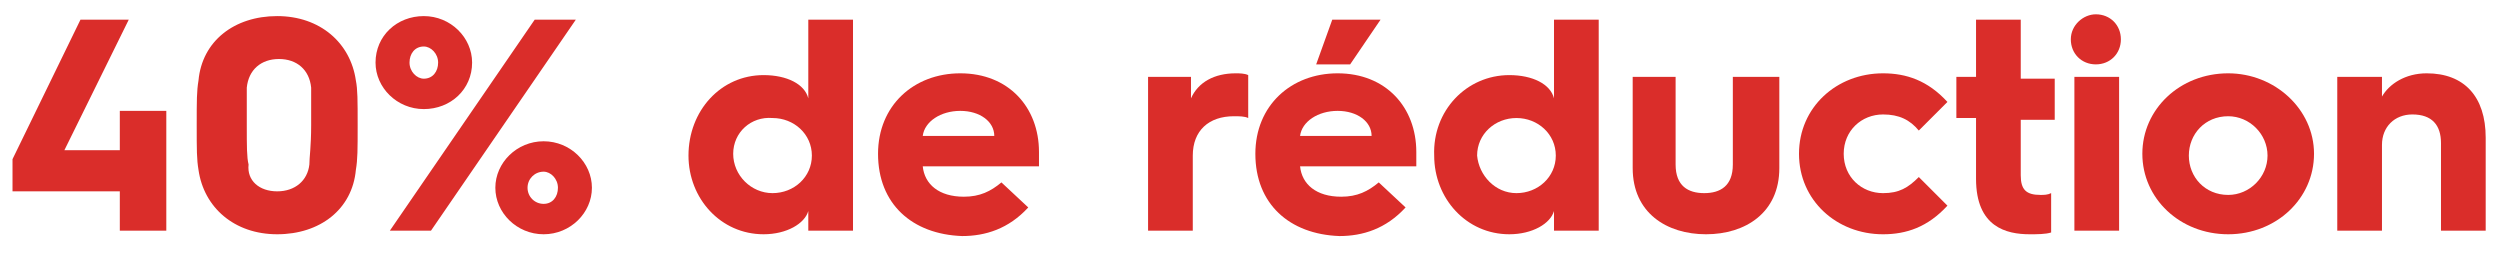
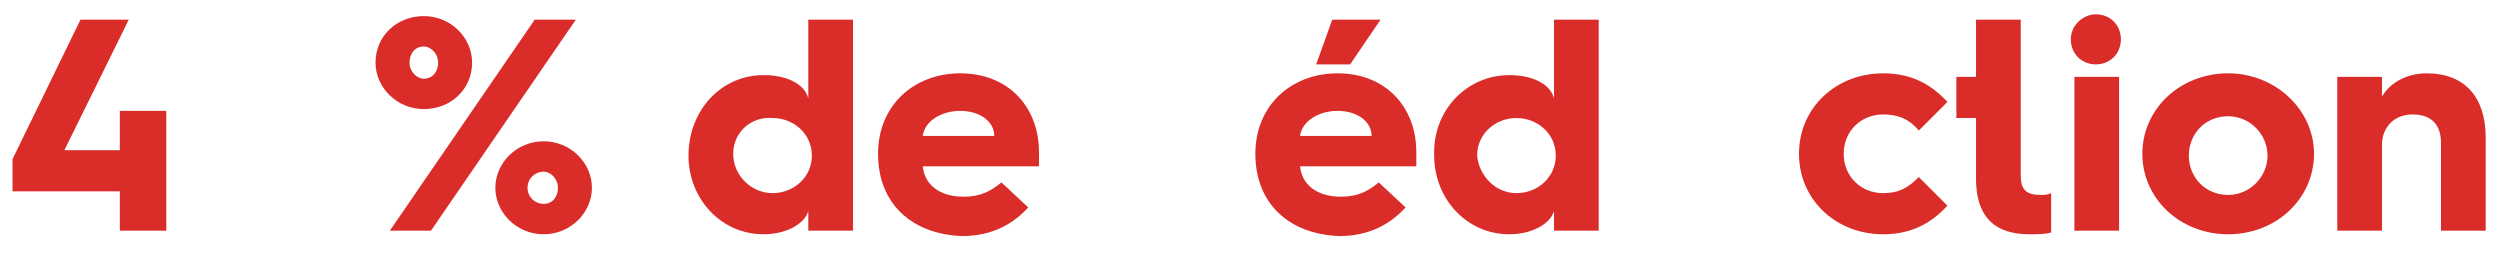
<svg xmlns="http://www.w3.org/2000/svg" version="1.1" id="Laag_1" x="0px" y="0px" width="139.8px" height="14.8px" viewBox="0 0 139.8 14.8" style="enable-background:new 0 0 139.8 14.8;" xml:space="preserve">
  <style type="text/css">
	.st0{fill:#DA2D2A;}
</style>
  <g>
    <path class="st0" d="M0.7,8.9l3.8-7.8h2.7L3.6,8.4h3.1V6.2h2.6v6.7H6.7v-2.2h-6V8.9z" />
-     <path class="st0" d="M11,7c0-1.4,0-1.9,0.1-2.5c0.2-2.2,2-3.6,4.4-3.6c2.4,0,4.1,1.5,4.4,3.6c0.1,0.5,0.1,1.1,0.1,2.5   c0,1.4,0,1.9-0.1,2.5c-0.2,2.2-2,3.6-4.4,3.6c-2.4,0-4.1-1.5-4.4-3.6C11,8.9,11,8.4,11,7z M15.5,10.7c1,0,1.7-0.6,1.8-1.5   c0-0.4,0.1-1,0.1-2.2c0-1.2,0-1.7,0-2.1c-0.1-1-0.8-1.6-1.8-1.6c-1,0-1.7,0.6-1.8,1.6c0,0.4,0,0.9,0,2.1c0,1.2,0,1.8,0.1,2.2   C13.8,10.1,14.5,10.7,15.5,10.7z" />
    <path class="st0" d="M21,3.5c0-1.5,1.2-2.6,2.7-2.6c1.5,0,2.7,1.2,2.7,2.6c0,1.5-1.2,2.6-2.7,2.6C22.2,6.1,21,4.9,21,3.5z    M29.9,1.1h2.3l-8.1,11.8h-2.3L29.9,1.1z M24.5,3.5c0-0.5-0.4-0.9-0.8-0.9c-0.5,0-0.8,0.4-0.8,0.9c0,0.5,0.4,0.9,0.8,0.9   C24.2,4.4,24.5,4,24.5,3.5z M30.4,7.9c1.5,0,2.7,1.2,2.7,2.6s-1.2,2.6-2.7,2.6c-1.5,0-2.7-1.2-2.7-2.6S28.9,7.9,30.4,7.9z    M30.4,11.4c0.5,0,0.8-0.4,0.8-0.9c0-0.5-0.4-0.9-0.8-0.9c-0.5,0-0.9,0.4-0.9,0.9C29.5,11,29.9,11.4,30.4,11.4z" />
    <path class="st0" d="M42.7,4.2c1.3,0,2.3,0.5,2.5,1.3V1.1h2.5v11.8h-2.5v-1.1c-0.2,0.7-1.2,1.3-2.5,1.3c-2.4,0-4.2-2-4.2-4.4   C38.5,6.2,40.3,4.2,42.7,4.2z M43.2,10.8c1.2,0,2.2-0.9,2.2-2.1c0-1.2-1-2.1-2.2-2.1C42,6.5,41,7.4,41,8.6   C41,9.8,42,10.8,43.2,10.8z" />
    <path class="st0" d="M49.1,8.6c0-2.7,2-4.5,4.6-4.5c2.7,0,4.4,1.9,4.4,4.4c0,0.2,0,0.5,0,0.8h-6.5c0.1,1,0.9,1.7,2.3,1.7   c0.9,0,1.5-0.3,2.1-0.8l1.5,1.4c-1.1,1.2-2.4,1.6-3.7,1.6C51,13.1,49.1,11.4,49.1,8.6L49.1,8.6z M55.6,7.6c0-0.8-0.8-1.4-1.9-1.4   c-1.1,0-2,0.6-2.1,1.4H55.6z" />
-     <path class="st0" d="M64.1,4.3h2.5v1.2c0.4-0.9,1.3-1.4,2.5-1.4c0.2,0,0.5,0,0.7,0.1v2.4c-0.2-0.1-0.5-0.1-0.8-0.1   c-1.4,0-2.3,0.8-2.3,2.2v4.2h-2.5V4.3z" />
    <path class="st0" d="M70.2,8.6c0-2.7,2-4.5,4.6-4.5c2.7,0,4.4,1.9,4.4,4.4c0,0.2,0,0.5,0,0.8h-6.5c0.1,1,0.9,1.7,2.3,1.7   c0.9,0,1.5-0.3,2.1-0.8l1.5,1.4c-1.1,1.2-2.4,1.6-3.7,1.6C72.1,13.1,70.2,11.4,70.2,8.6L70.2,8.6z M76.7,7.6c0-0.8-0.8-1.4-1.9-1.4   c-1.1,0-2,0.6-2.1,1.4H76.7z M74.5,1.1h2.7l-1.7,2.5h-1.9L74.5,1.1z" />
    <path class="st0" d="M84.4,4.2c1.3,0,2.3,0.5,2.5,1.3V1.1h2.5v11.8h-2.5v-1.1c-0.2,0.7-1.2,1.3-2.5,1.3c-2.4,0-4.2-2-4.2-4.4   C80.1,6.2,82,4.2,84.4,4.2z M84.8,10.8c1.2,0,2.2-0.9,2.2-2.1c0-1.2-1-2.1-2.2-2.1c-1.2,0-2.2,0.9-2.2,2.1   C82.7,9.8,83.6,10.8,84.8,10.8z" />
-     <path class="st0" d="M91.1,4.3h2.6v4.9c0,1.2,0.7,1.6,1.6,1.6s1.6-0.4,1.6-1.6V4.3h2.6v5.1c0,2.5-1.9,3.7-4.1,3.7s-4.1-1.2-4.1-3.7   V4.3z" />
    <path class="st0" d="M105.3,4.1c1.3,0,2.5,0.4,3.6,1.6l-1.6,1.6c-0.5-0.6-1.1-0.9-2-0.9c-1.2,0-2.2,0.9-2.2,2.2   c0,1.3,1,2.2,2.2,2.2c0.9,0,1.4-0.3,2-0.9l1.6,1.6c-1.1,1.2-2.3,1.6-3.6,1.6c-2.6,0-4.7-1.9-4.7-4.5C100.6,6,102.7,4.1,105.3,4.1z" />
-     <path class="st0" d="M110.5,6.6h-1.1V4.3h1.1V1.1h2.5v3.3h1.9v2.3H113v3.1c0,0.8,0.3,1.1,1.1,1.1c0.2,0,0.4,0,0.6-0.1V13   c-0.3,0.1-0.8,0.1-1.2,0.1c-1.3,0-3-0.4-3-3.1V6.6z" />
+     <path class="st0" d="M110.5,6.6h-1.1V4.3h1.1V1.1h2.5v3.3v2.3H113v3.1c0,0.8,0.3,1.1,1.1,1.1c0.2,0,0.4,0,0.6-0.1V13   c-0.3,0.1-0.8,0.1-1.2,0.1c-1.3,0-3-0.4-3-3.1V6.6z" />
    <path class="st0" d="M115.8,2.2c0-0.8,0.7-1.4,1.4-1.4c0.8,0,1.4,0.6,1.4,1.4c0,0.8-0.6,1.4-1.4,1.4C116.4,3.6,115.8,3,115.8,2.2z    M116,4.3h2.5v8.6H116V4.3z" />
    <path class="st0" d="M124.6,4.1c2.6,0,4.8,2,4.8,4.5c0,2.5-2.1,4.5-4.8,4.5c-2.7,0-4.8-2-4.8-4.5C119.8,6.1,121.9,4.1,124.6,4.1z    M124.6,10.9c1.2,0,2.2-1,2.2-2.2c0-1.2-1-2.2-2.2-2.2c-1.3,0-2.2,1-2.2,2.2C122.4,9.9,123.3,10.9,124.6,10.9z" />
    <path class="st0" d="M130.7,4.3h2.5v1.1c0.4-0.7,1.3-1.3,2.5-1.3c2.1,0,3.3,1.3,3.3,3.6v5.2h-2.5V8c0-1-0.5-1.6-1.6-1.6   c-1,0-1.7,0.7-1.7,1.7v4.8h-2.5V4.3z" />
  </g>
</svg>